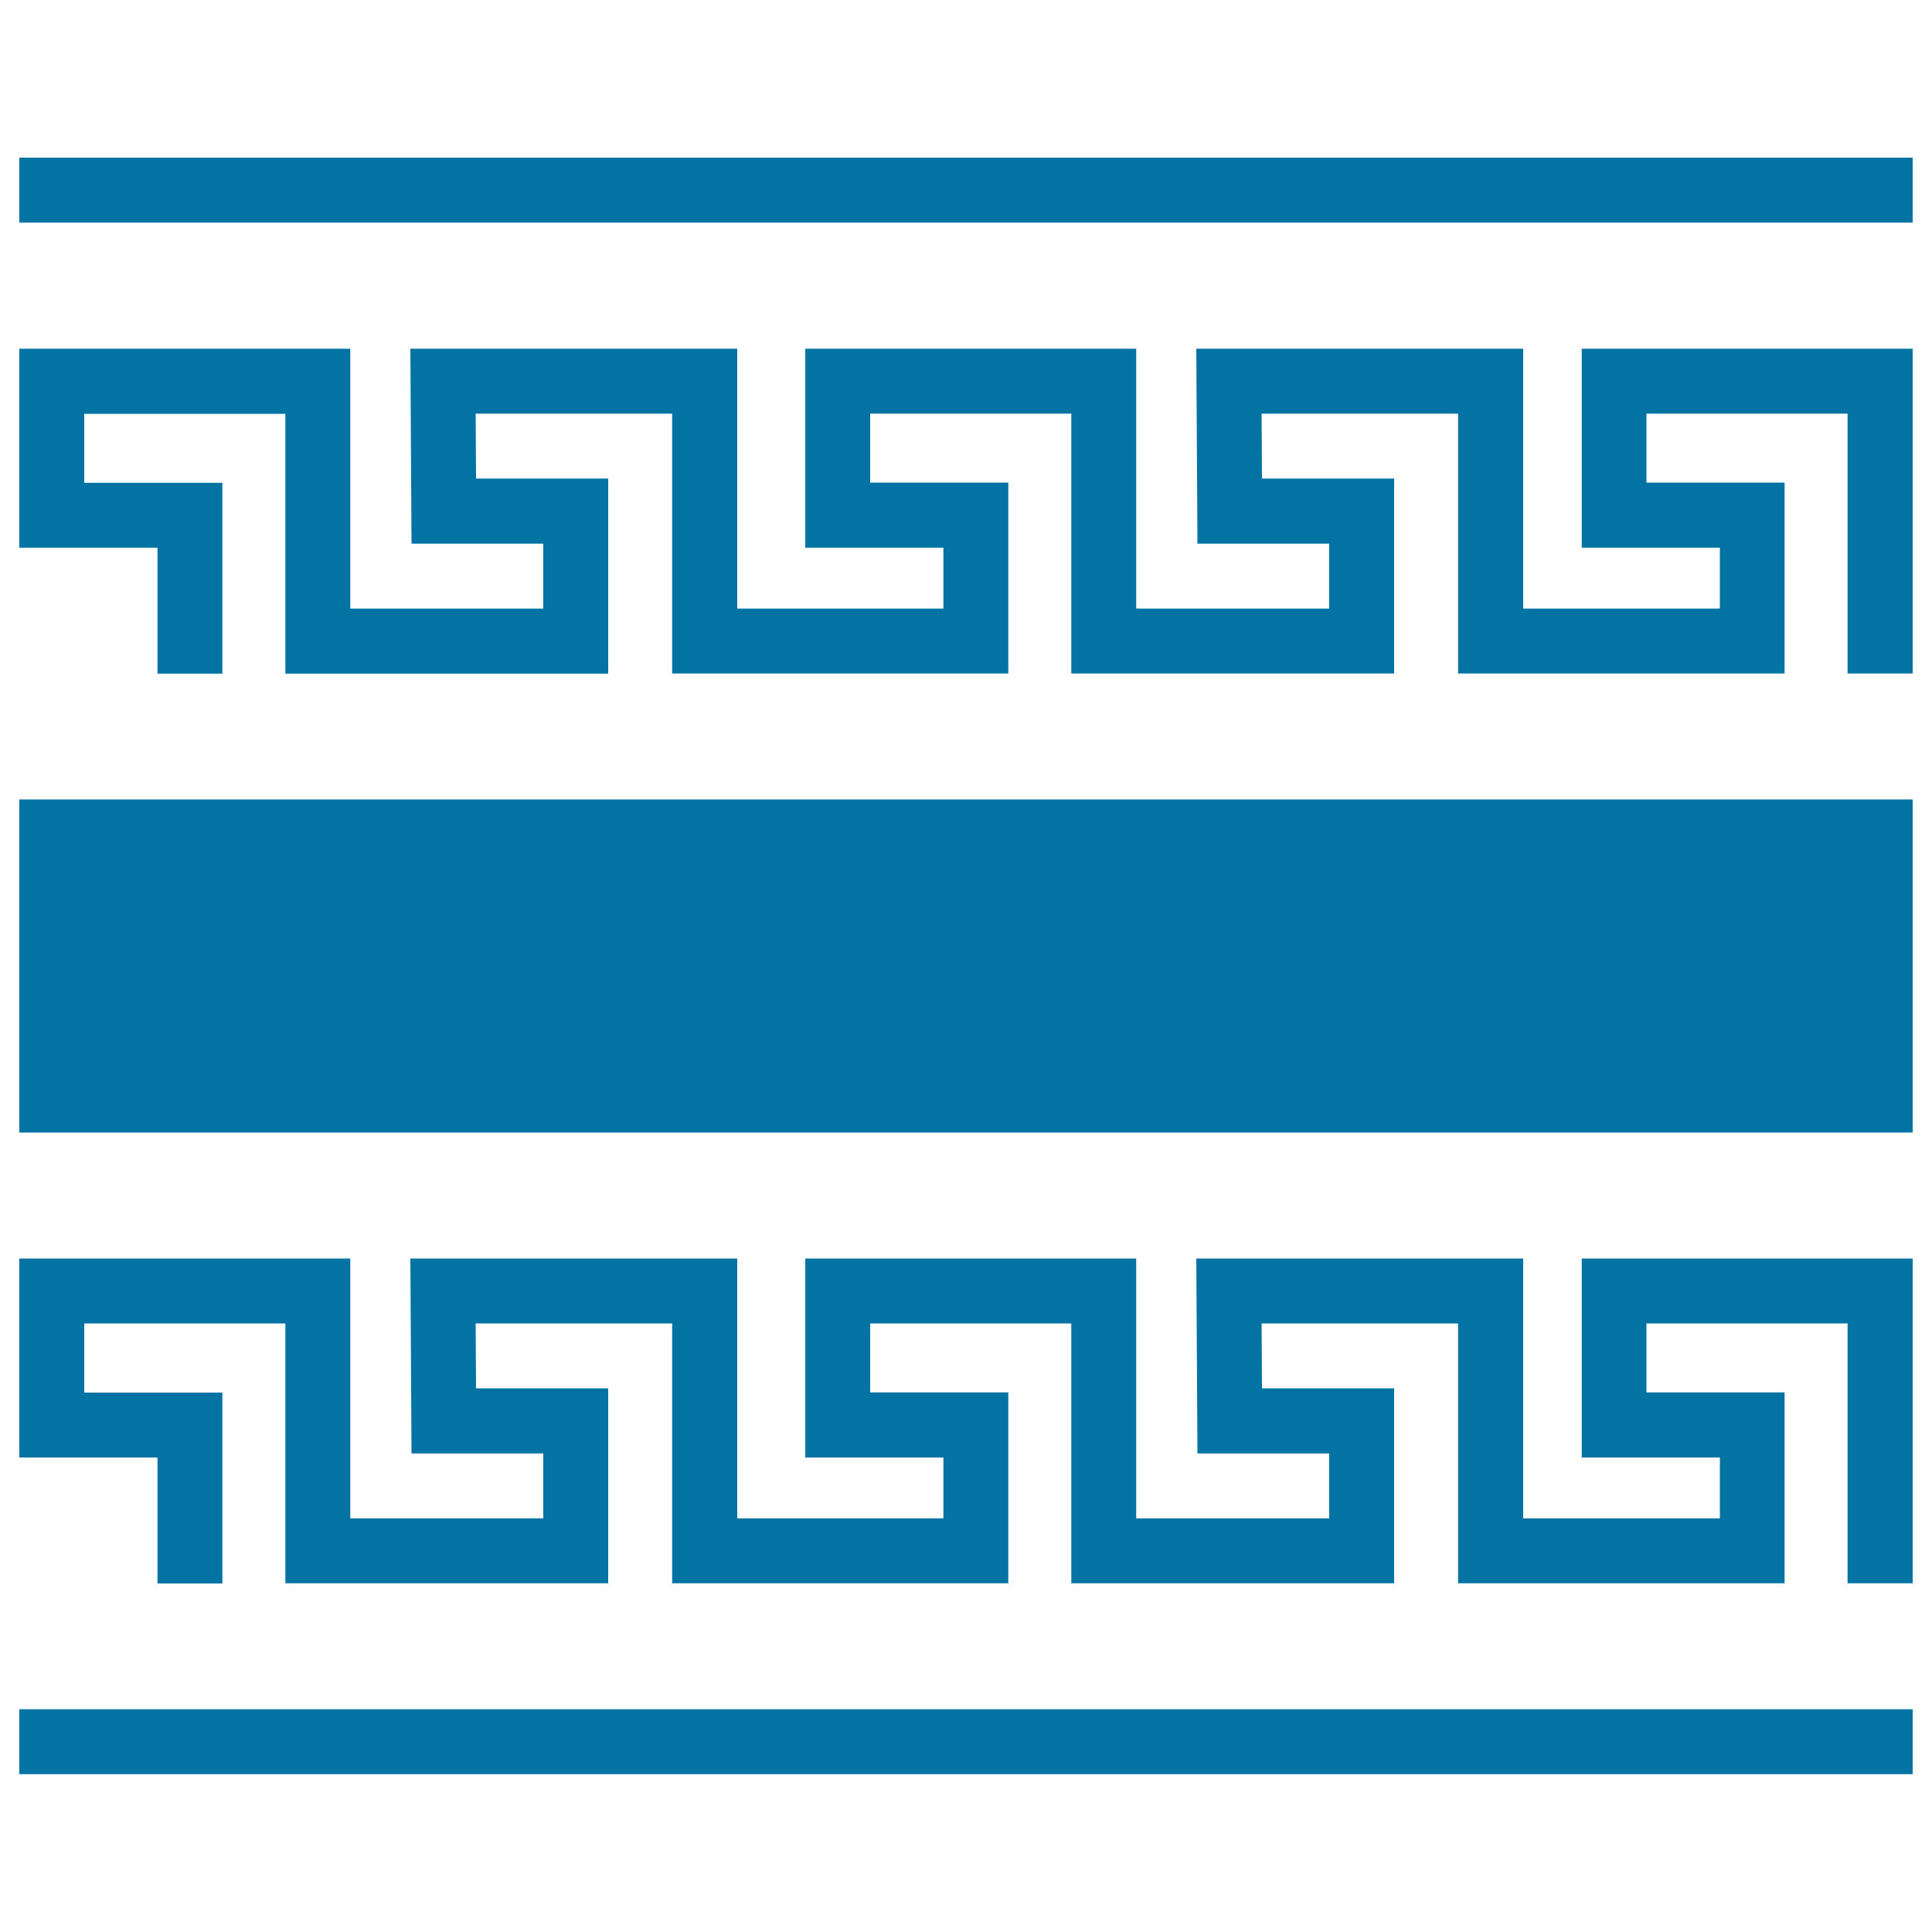
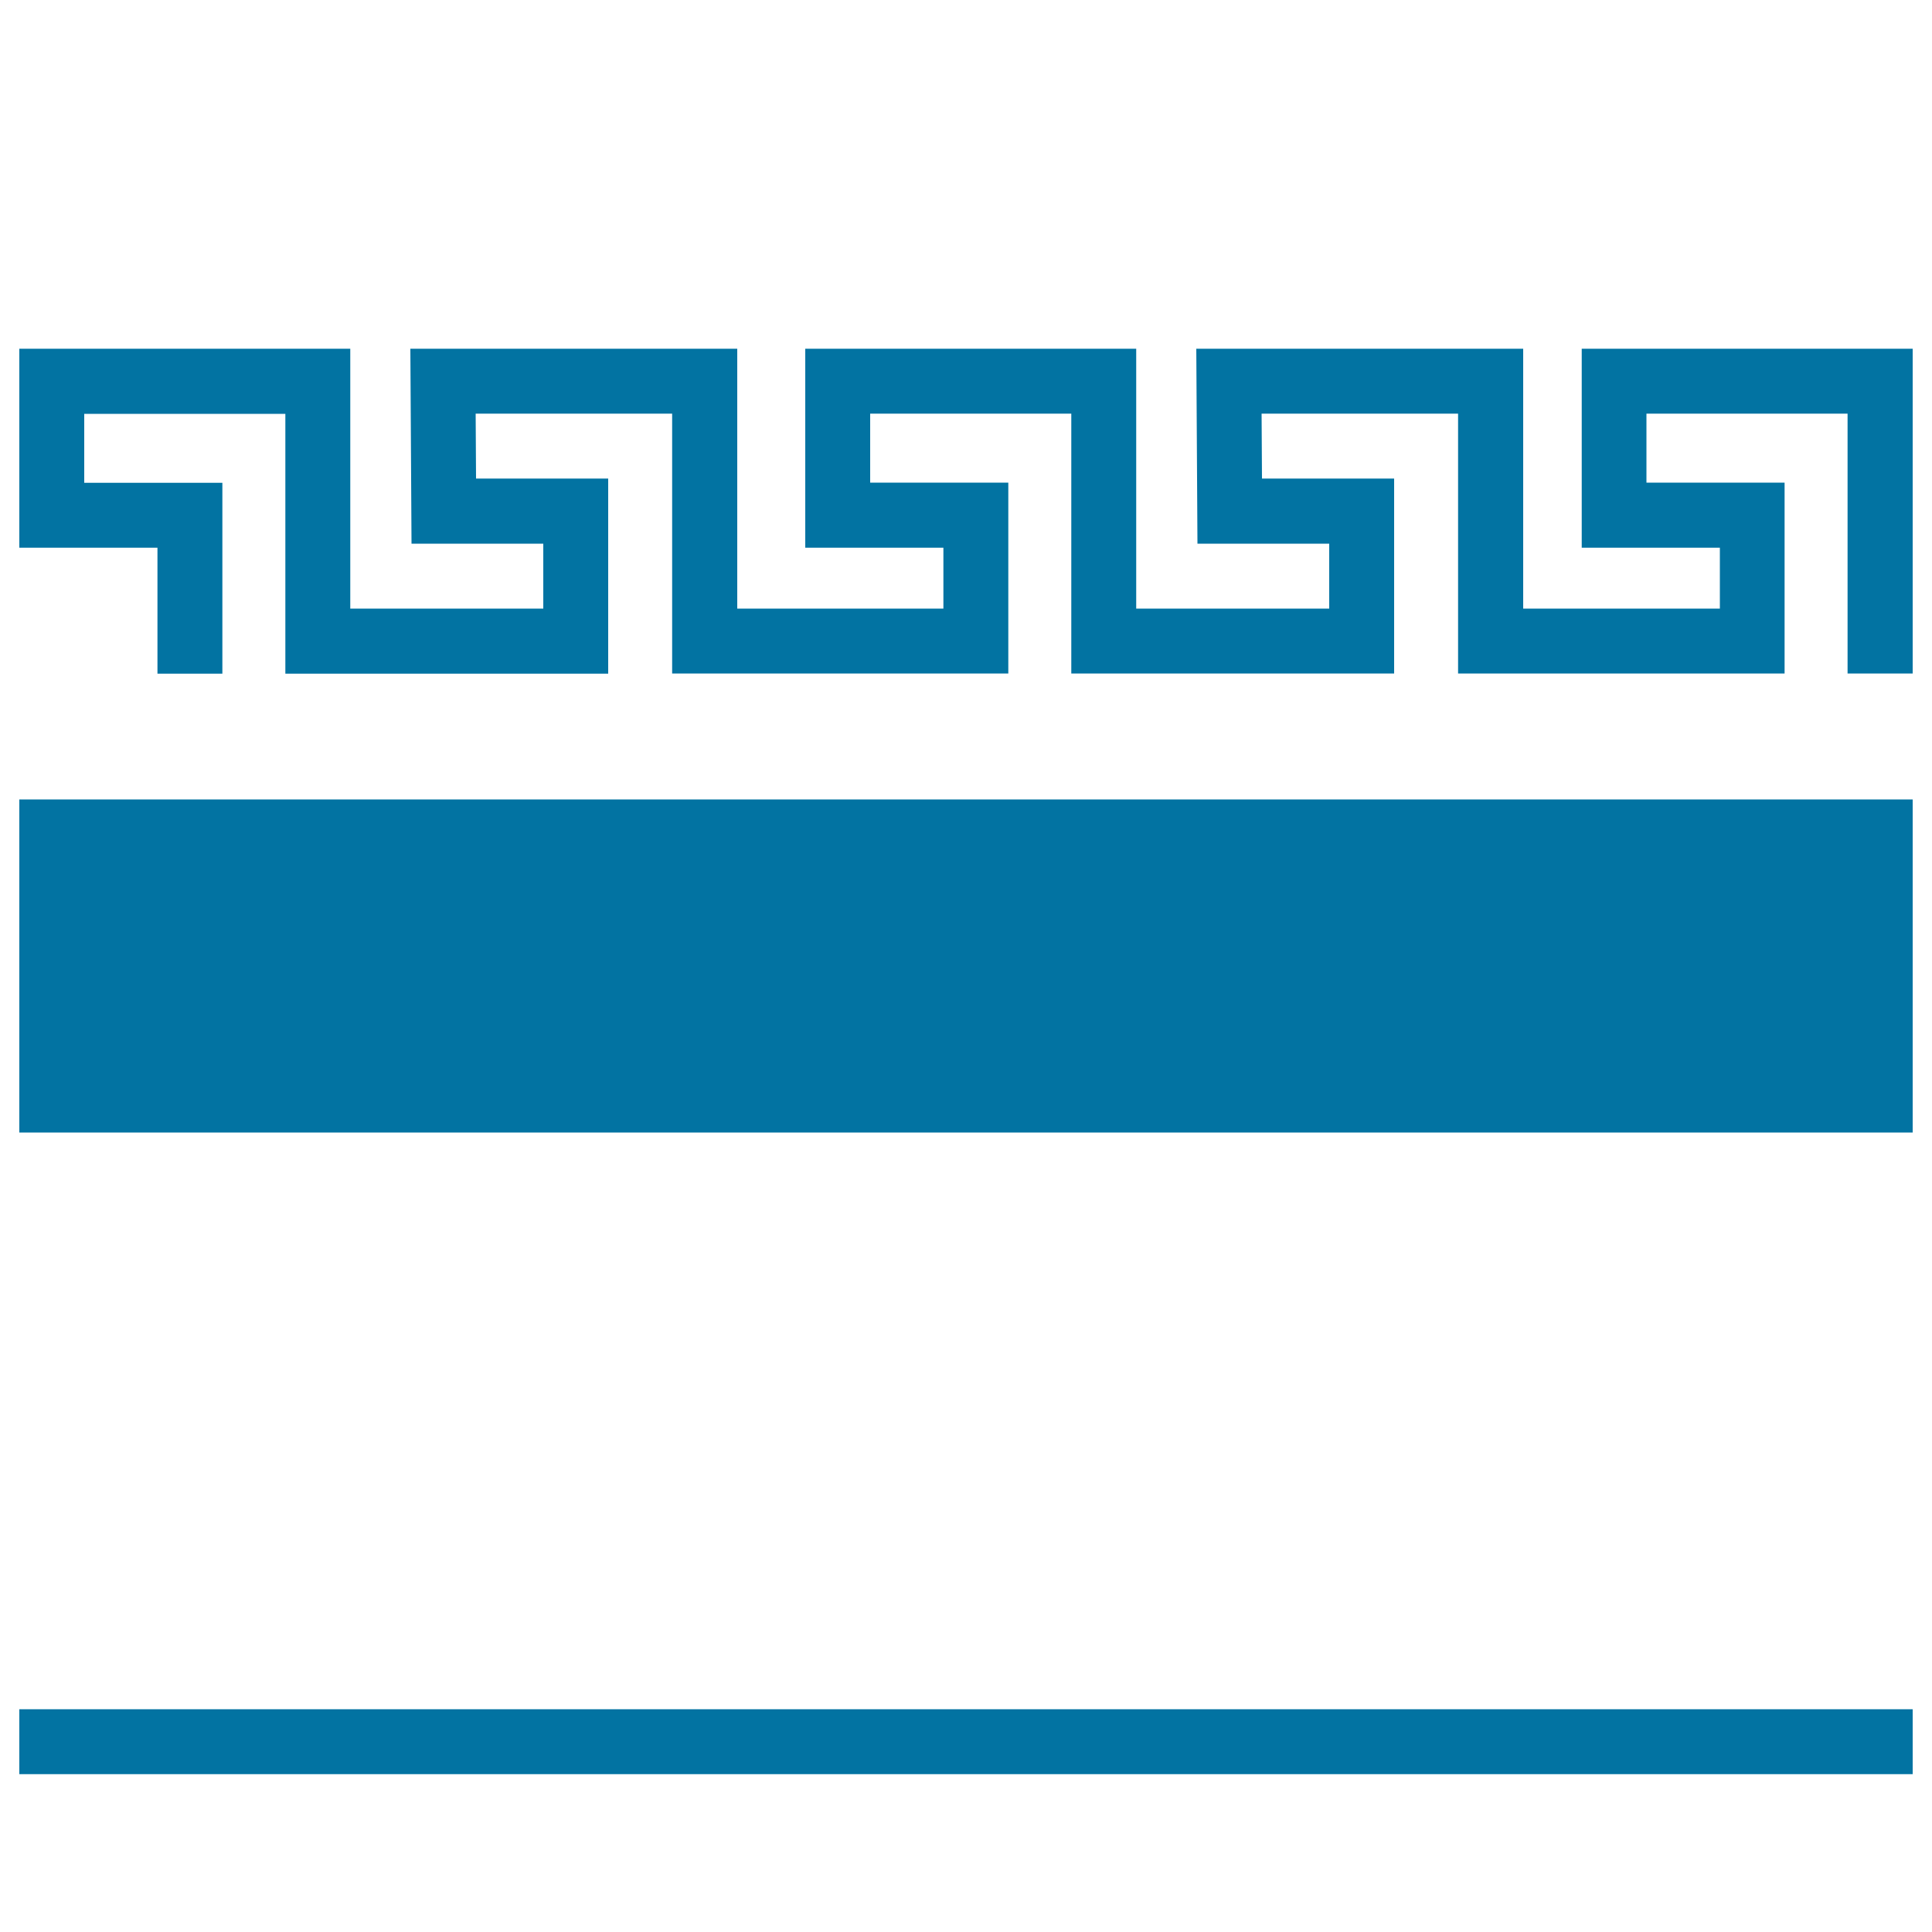
<svg xmlns="http://www.w3.org/2000/svg" viewBox="0 0 1000 1000" style="fill:#0273a2">
  <title>Greek Ornament SVG icon</title>
  <g id="XMLID_175_">
    <path id="XMLID_180_" d="M818.7,283.5h71.5V315c-23,0-81.8,0-101.8,0V180.5H619.2l0.6,100.9H688V315h-99.9V180.5H416.8v103h71.5V315H381.6V180.5H212.4l0.6,100.9h68.2V315h-99.9V180.5H10v103h71.5v65.2h33.6v-98.8H43.6v-35.7h104.1v134.5h167.1V247.7h-68.4l-0.2-33.6h101.7v134.5h174v-98.8h-71.5v-35.7h104.1v134.5h167.1V247.7h-68.4l-0.2-33.6h101.7v134.5c33.6,0,137.8,0,169,0v-98.8h-71.5v-35.7h104.1v134.5H990V180.5H818.7V283.5z" />
-     <rect id="XMLID_179_" x="10" y="81.6" width="980" height="33.6" />
-     <path id="XMLID_178_" d="M818.7,754.4h71.5v31.5c-23,0-81.8,0-101.8,0V651.4H619.2l0.6,100.9H688v33.6h-99.9V651.4H416.8v103h71.5v31.5H381.6V651.4H212.4l0.6,100.9h68.2v33.6h-99.9V651.4H10v103h71.5v65.2h33.6v-98.8H43.6V685h104.1v134.5h167.1V718.6h-68.4l-0.2-33.6h101.7v134.5h174v-98.8h-71.5V685h104.1v134.5h167.1V718.6h-68.4L653,685h101.7v134.5c20.9,0,148.5,0,169,0v-98.8h-71.5V685h104.1v134.5H990V651.4H818.7V754.4z" />
    <rect id="XMLID_177_" x="10" y="413.8" width="980" height="172.4" />
    <rect id="XMLID_176_" x="10" y="884.7" width="980" height="33.6" />
  </g>
</svg>